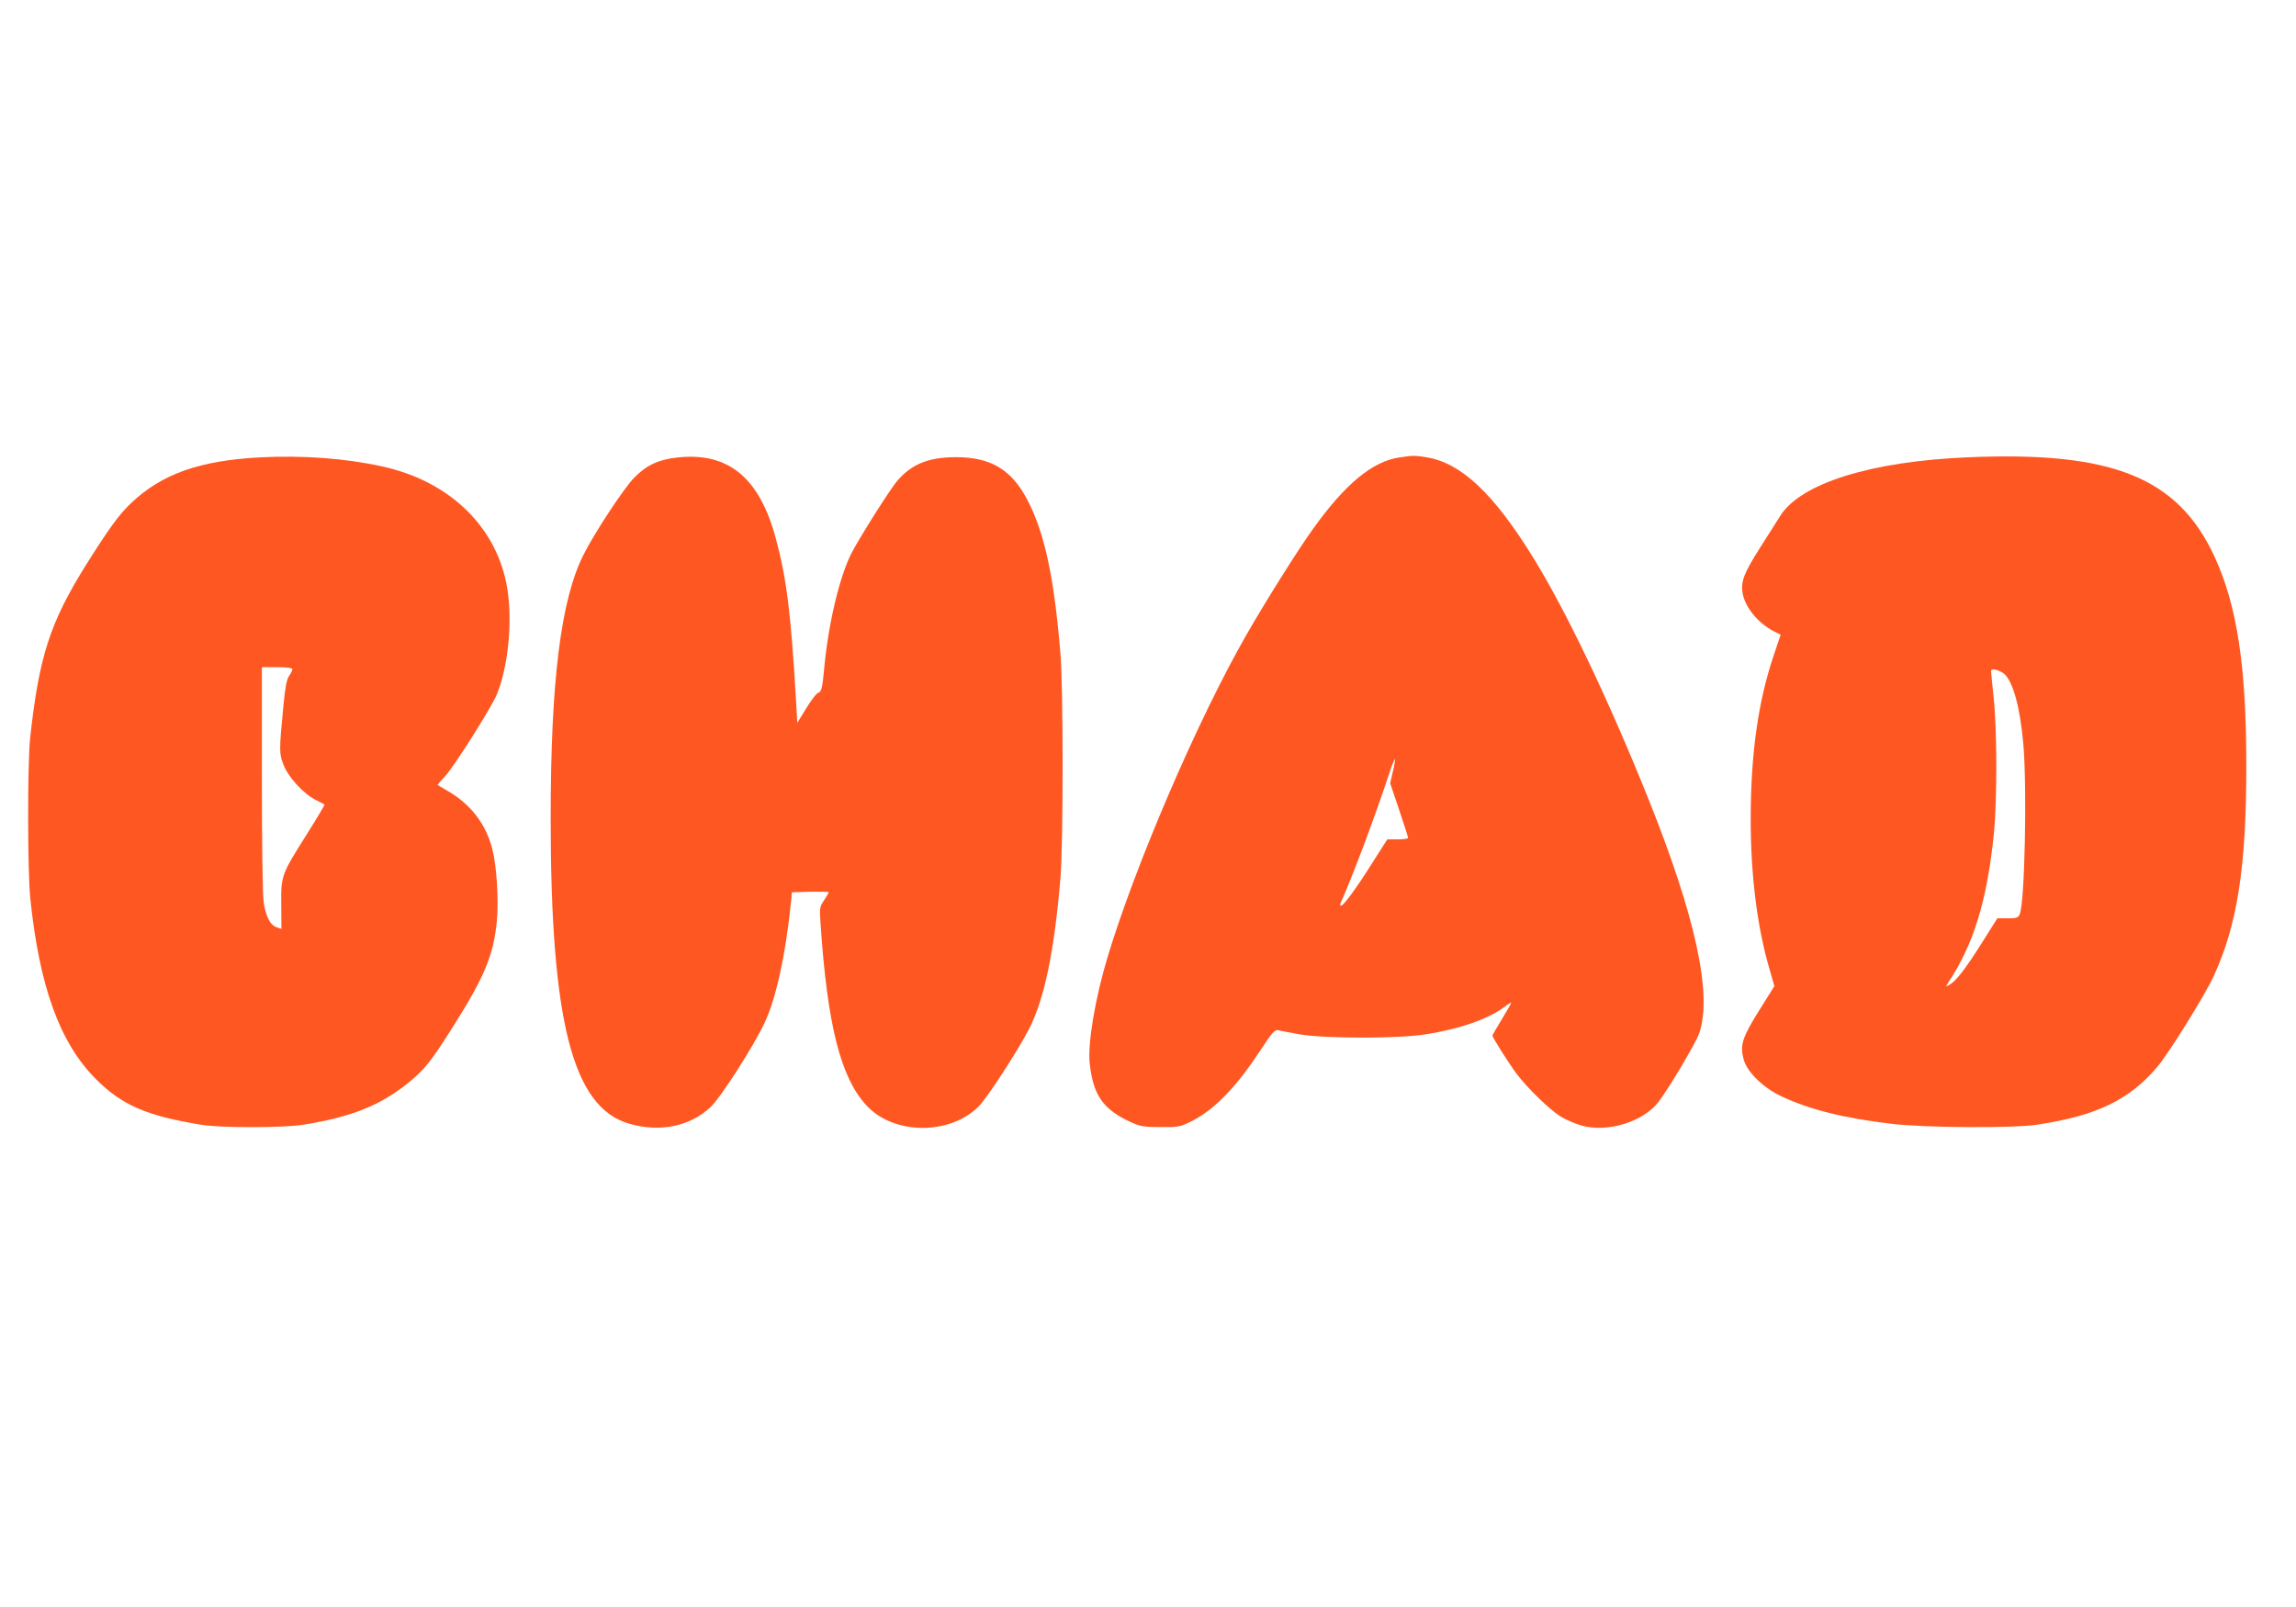
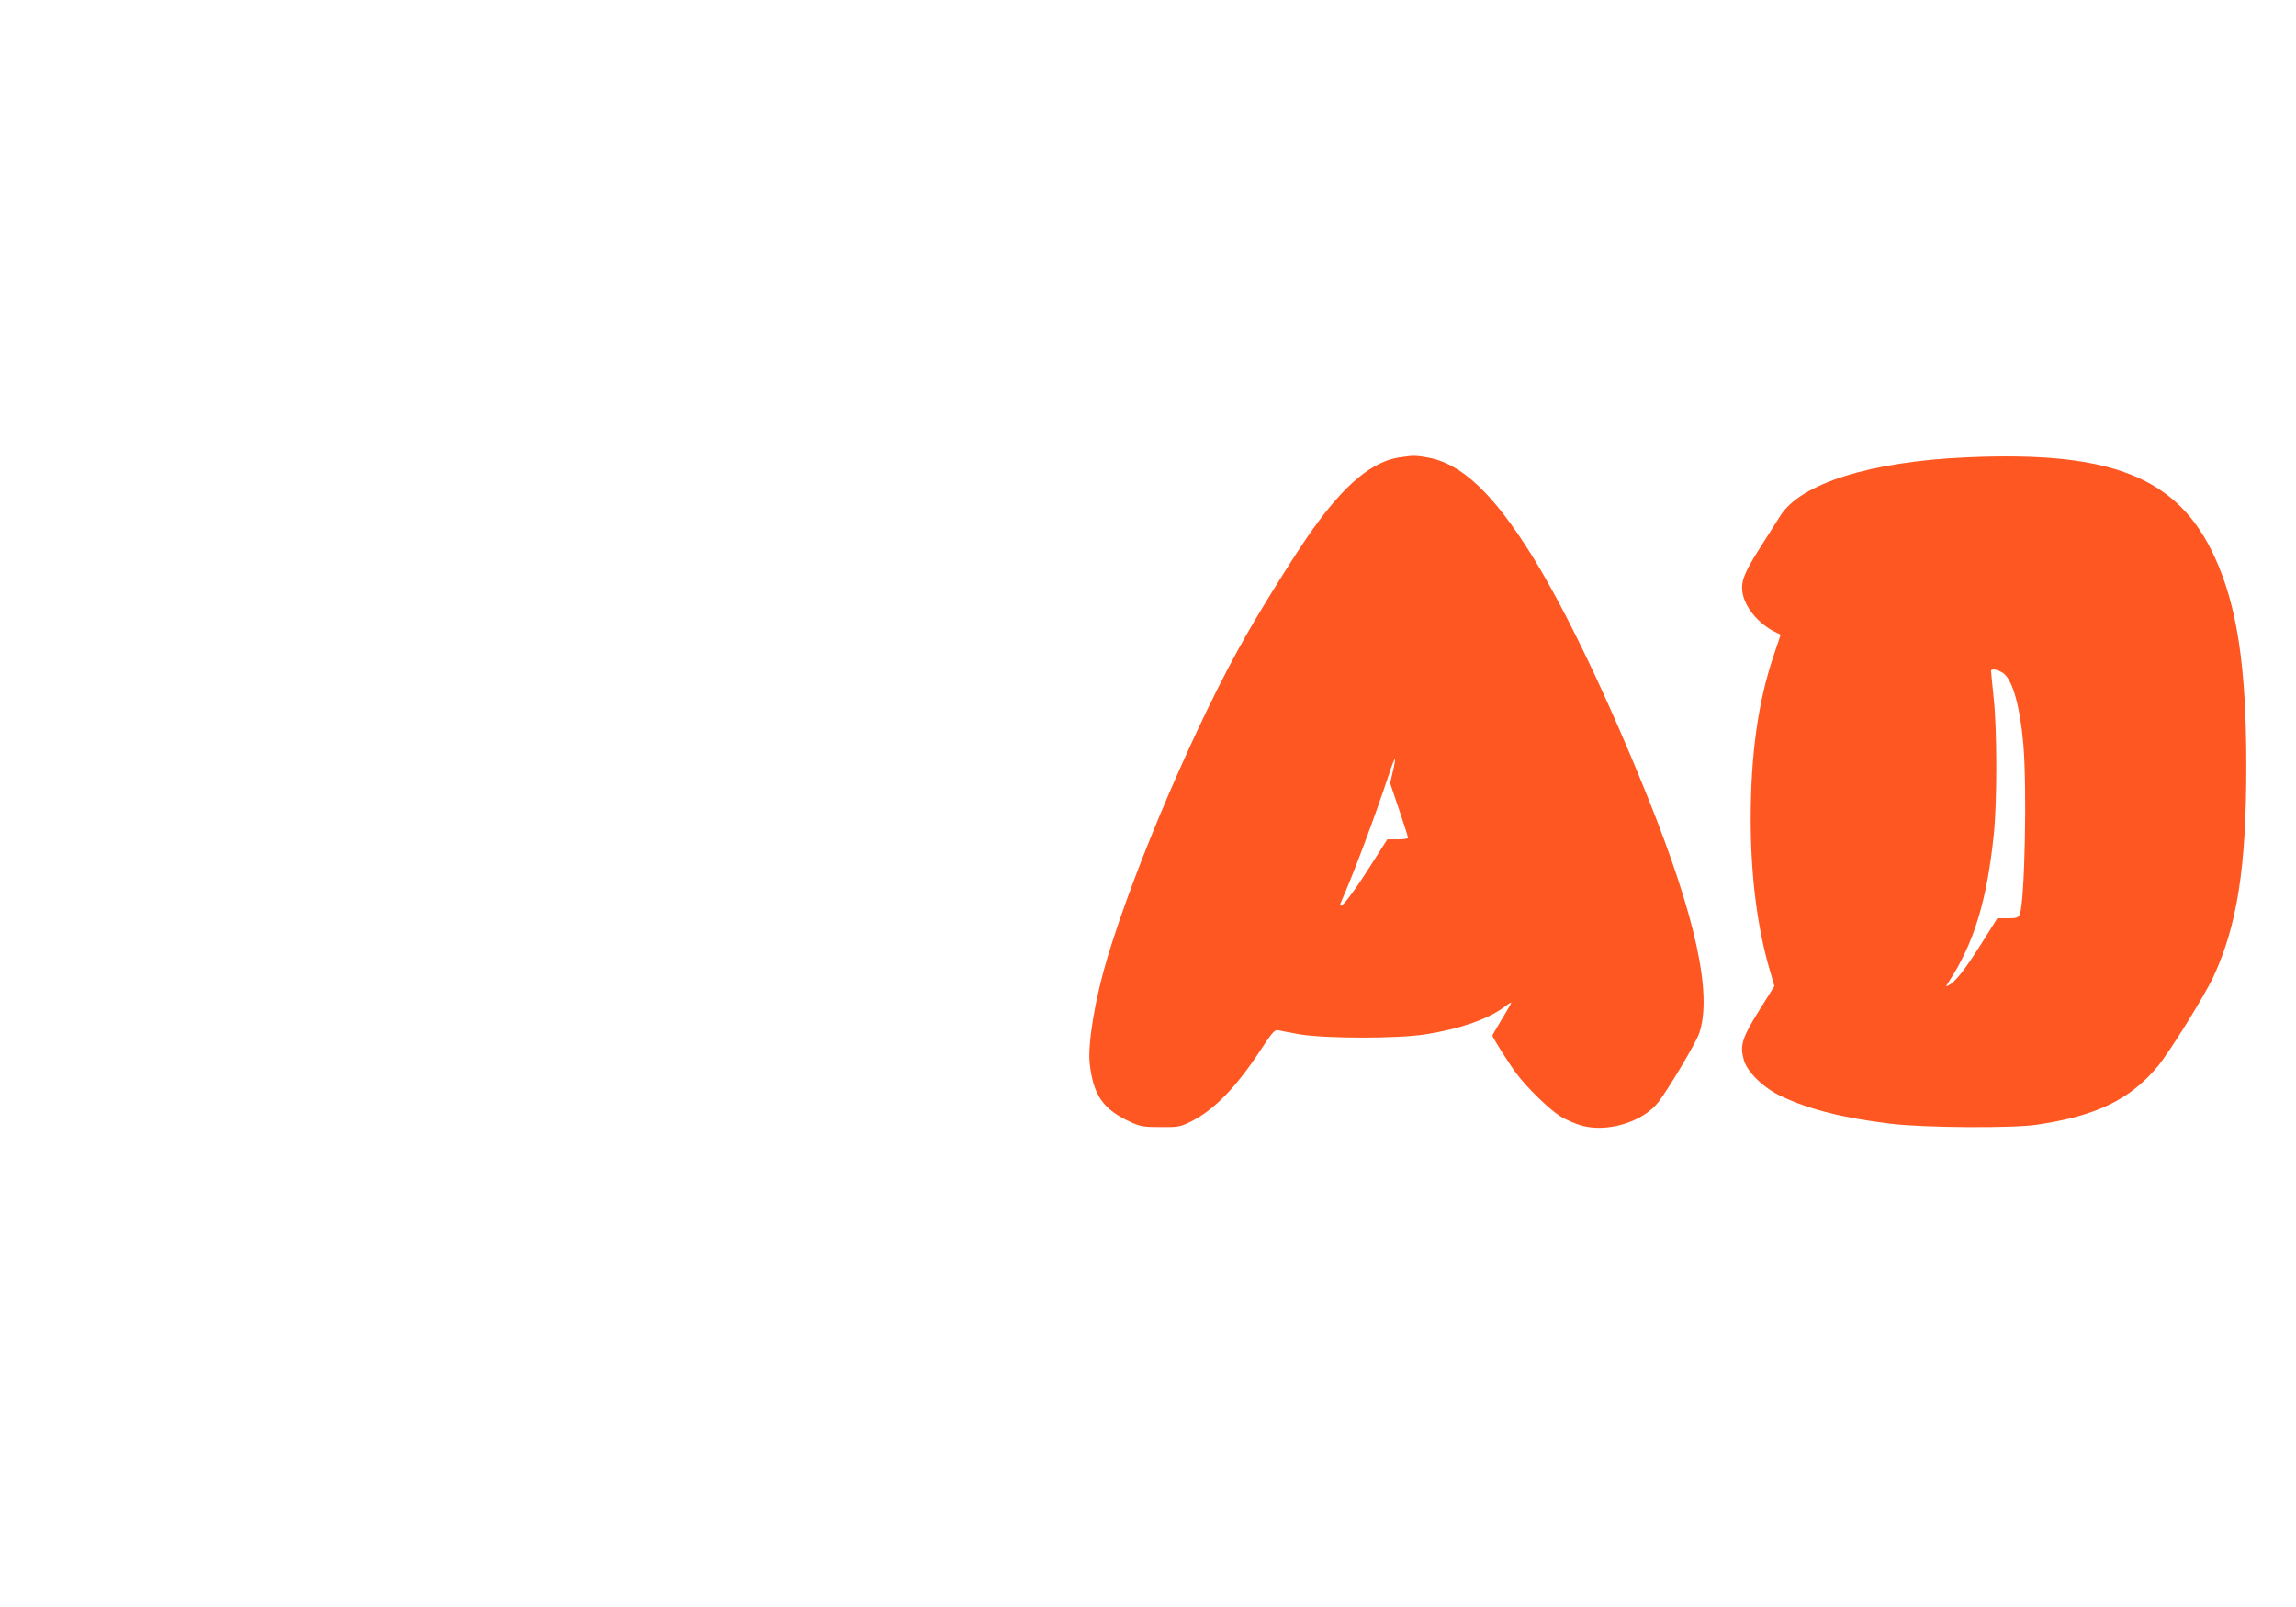
<svg xmlns="http://www.w3.org/2000/svg" version="1.0" width="1280pt" height="896pt" viewBox="0 0 1280 896" preserveAspectRatio="xMidYMid meet">
  <g transform="translate(0,896) scale(0.1,-0.1)" fill="#ff5722" stroke="none">
-     <path d="M1450 6410 c-337 -18 -547 -92 -718 -254 -68 -64 -125 -143 -252 -345 -201 -322 -262 -509 -312 -966 -15 -144 -15 -744 1 -895 51 -493 165 -805 365 -1006 146 -146 282 -205 586 -255 103 -18 463 -18 570 0 266 42 429 107 583 231 95 77 128 119 254 318 175 277 225 398 243 588 11 115 -1 304 -25 399 -36 141 -121 251 -249 325 -31 17 -56 33 -56 35 0 1 20 24 44 50 50 55 254 378 285 451 63 152 89 401 60 587 -53 342 -317 603 -697 686 -208 46 -442 63 -682 51z m180 -1181 c0 -6 -8 -23 -18 -37 -14 -20 -22 -63 -32 -167 -24 -251 -24 -265 0 -328 26 -69 111 -162 180 -197 25 -12 47 -24 49 -26 2 -2 -44 -79 -102 -171 -139 -220 -141 -226 -139 -390 l1 -132 -29 10 c-34 12 -57 57 -70 137 -6 31 -10 339 -10 685 l0 627 85 0 c55 0 85 -4 85 -11z" />
-     <path d="M3775 6409 c-104 -11 -173 -44 -240 -113 -59 -61 -221 -307 -283 -431 -126 -252 -182 -705 -182 -1468 0 -1135 123 -1611 437 -1702 171 -50 338 -16 453 91 58 54 239 337 303 472 63 135 116 375 145 657 l7 70 103 3 c56 1 102 0 102 -3 0 -3 -12 -23 -26 -45 -25 -37 -26 -43 -19 -137 38 -558 111 -849 254 -1005 152 -167 468 -169 629 -5 49 51 222 317 281 434 85 169 139 433 173 838 16 200 16 1050 0 1250 -36 430 -88 672 -184 857 -88 169 -204 239 -398 239 -151 0 -246 -37 -327 -131 -41 -47 -218 -328 -259 -410 -66 -135 -126 -389 -149 -635 -10 -110 -15 -133 -34 -138 -9 -2 -39 -41 -66 -86 l-50 -81 -7 122 c-29 492 -52 679 -113 906 -91 340 -266 483 -550 451z" />
    <path d="M7804 6410 c-153 -22 -305 -148 -487 -403 -82 -114 -267 -409 -368 -586 -269 -468 -618 -1279 -774 -1796 -70 -232 -112 -483 -100 -595 20 -178 75 -256 230 -327 53 -24 72 -27 165 -27 99 -1 109 1 170 31 130 65 253 192 392 405 60 91 75 108 93 104 11 -3 65 -13 120 -23 144 -24 546 -25 703 0 191 30 351 86 439 153 17 13 34 24 37 24 4 0 -19 -40 -49 -89 -30 -49 -55 -92 -55 -95 0 -10 96 -162 135 -213 59 -79 186 -202 245 -238 30 -18 82 -41 115 -50 144 -42 345 19 431 131 58 76 209 330 227 383 74 218 -20 650 -285 1311 -223 555 -458 1046 -643 1345 -219 354 -400 524 -591 555 -65 11 -76 11 -150 0z m-39 -1752 l-15 -65 50 -148 c28 -82 50 -153 50 -157 0 -4 -26 -8 -58 -8 l-58 0 -84 -132 c-87 -138 -159 -237 -174 -238 -4 0 -6 6 -3 13 74 167 193 486 272 725 15 46 29 81 31 79 3 -2 -2 -33 -11 -69z" />
    <path d="M10965 6410 c-538 -23 -927 -146 -1040 -326 -16 -26 -67 -106 -113 -178 -89 -140 -107 -188 -98 -249 13 -82 86 -171 177 -218 l36 -18 -38 -113 c-88 -260 -129 -553 -129 -917 0 -316 37 -606 107 -842 l25 -87 -85 -136 c-95 -152 -108 -194 -86 -274 18 -68 110 -158 209 -204 158 -75 352 -123 616 -154 183 -22 680 -25 809 -5 331 49 518 139 673 324 62 73 266 401 312 502 133 288 183 609 183 1175 0 555 -51 892 -177 1166 -205 443 -571 590 -1381 554z m209 -1208 c49 -44 88 -186 106 -392 21 -245 8 -880 -20 -947 -8 -20 -17 -23 -67 -23 l-58 0 -90 -143 c-91 -144 -142 -209 -179 -229 -20 -11 -20 -11 -3 16 141 214 214 454 252 821 19 182 19 578 0 760 -8 77 -15 146 -15 154 0 17 47 6 74 -17z" />
  </g>
</svg>